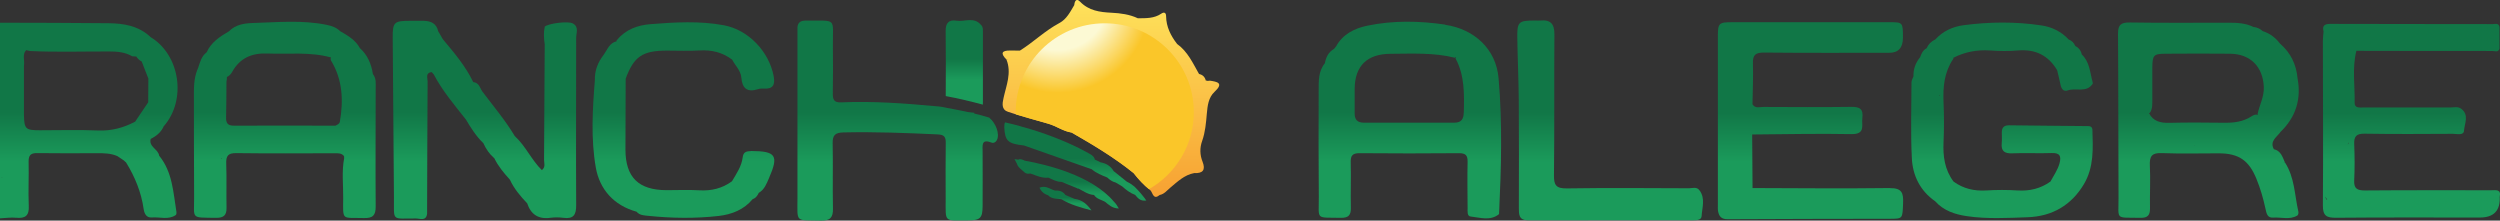
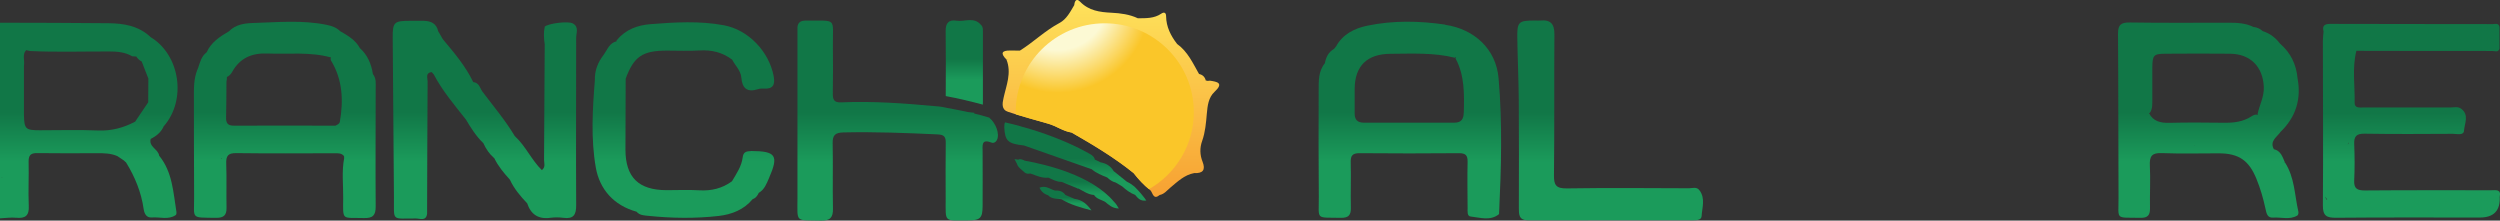
<svg xmlns="http://www.w3.org/2000/svg" width="204" height="18" viewBox="0 0 204 18" fill="none">
  <rect x="0" y="0" width="204" height="18" fill="#333333" stroke="none" />
  <g clip-path="url(#clip0_10662_3728)">
    <path d="M98.71 6.588C98.65 6.588 98.59 6.594 98.531 6.6C98.489 6.577 98.447 6.565 98.394 6.577C98.322 6.279 98.138 6.101 97.84 6.036C97.339 5.157 96.922 4.212 96.052 3.588C95.534 2.917 95.165 2.192 95.153 1.319C95.153 1.022 94.98 0.963 94.766 1.111C94.176 1.515 93.515 1.485 92.847 1.491C92.174 1.171 91.43 1.076 90.709 1.04C89.738 0.992 88.85 0.874 88.135 0.137C87.825 -0.184 87.688 0.101 87.659 0.416C87.331 0.969 87.033 1.569 86.449 1.877C85.275 2.501 84.34 3.434 83.226 4.129C82.964 4.129 82.702 4.129 82.434 4.123C81.707 4.111 81.641 4.373 82.124 4.854L82.195 4.806C82.195 4.812 82.201 4.818 82.207 4.824C82.178 4.836 82.154 4.842 82.124 4.854C82.565 5.947 82.112 6.969 81.886 8.008C81.784 8.46 81.713 8.947 82.255 9.125C83.333 9.487 84.442 9.773 85.538 10.093C86.193 10.277 86.753 10.711 87.438 10.812C89.189 11.816 90.923 12.85 92.496 14.121C92.907 14.644 93.354 15.143 93.89 15.547C94.081 15.784 94.116 16.331 94.635 15.909C95.004 15.838 95.219 15.547 95.481 15.327C96.082 14.828 96.642 14.27 97.458 14.121C98.161 14.161 98.386 13.856 98.132 13.206C97.905 12.642 97.893 12.06 98.096 11.501C98.352 10.777 98.412 10.022 98.477 9.274C98.537 8.614 98.608 7.967 99.097 7.503C99.895 6.761 99.329 6.672 98.698 6.577L98.71 6.588ZM92.841 6.41V6.434C92.841 6.434 92.824 6.422 92.812 6.416C92.824 6.416 92.829 6.416 92.841 6.416V6.41ZM91.239 8.341C91.239 8.341 91.239 8.341 91.239 8.353C91.239 8.353 91.239 8.353 91.233 8.353C91.233 8.353 91.239 8.353 91.245 8.347L91.239 8.341ZM94.605 15.868C94.617 15.885 94.629 15.903 94.647 15.921L94.605 15.873V15.868Z" fill="url(#paint0_linear_10662_3728)" />
    <path d="M203.279 15.524C199.847 15.524 196.422 15.512 192.99 15.541C192.359 15.541 192.067 15.405 192.103 14.722C192.15 13.735 192.144 12.737 192.103 11.751C192.079 11.104 192.299 10.896 192.967 10.908C195.361 10.949 197.756 10.931 200.151 10.919C200.485 10.919 201.039 11.08 201.063 10.658C201.104 10.07 201.515 9.363 200.812 8.858C200.544 8.68 200.241 8.769 199.955 8.769C197.595 8.763 195.236 8.769 192.883 8.769C192.561 8.769 192.132 8.846 192.138 8.389C192.168 6.975 191.924 5.549 192.281 4.147C195.981 4.153 199.675 4.165 203.374 4.159C203.577 4.159 203.869 4.308 203.958 3.957C203.958 3.375 203.958 2.787 203.958 2.205C203.892 1.842 203.595 1.967 203.392 1.967C198.978 1.955 194.563 1.967 190.155 1.949C189.69 1.949 189.475 2.092 189.601 2.567C189.583 2.828 189.547 3.09 189.547 3.351C189.547 7.819 189.583 12.292 189.547 16.759C189.541 17.603 189.833 17.775 190.625 17.769C194.533 17.733 198.447 17.751 202.355 17.751C203.491 17.751 204.031 17.189 203.976 16.064C204.119 15.416 203.654 15.524 203.279 15.524ZM189.767 16.04C189.803 16.135 189.845 16.23 189.904 16.32C189.797 16.278 189.767 16.171 189.767 16.04ZM191.65 11.698C191.626 11.727 191.602 11.757 191.572 11.787C191.602 11.739 191.626 11.686 191.65 11.626C191.65 11.65 191.65 11.674 191.65 11.698Z" fill="url(#paint1_linear_10662_3728)" />
-     <path d="M154.202 15.345C150.473 15.393 146.743 15.357 143.008 15.345C142.996 13.89 142.99 12.428 142.978 10.973C145.671 10.955 148.364 10.89 151.056 10.943C152.254 10.967 151.89 10.236 151.968 9.618C152.057 8.894 151.765 8.715 151.074 8.721C148.679 8.751 146.279 8.739 143.884 8.727C143.58 8.727 143.216 8.87 143.002 8.508C143.02 7.397 143.073 6.292 143.038 5.181C143.014 4.48 143.246 4.284 143.949 4.29C147.357 4.325 150.759 4.308 154.166 4.308C154.909 4.308 155.28 3.896 155.28 3.072C155.28 1.824 155.268 1.812 154.184 1.812C149.919 1.812 145.653 1.812 141.393 1.812C140.267 1.812 140.178 1.866 140.178 2.965C140.178 7.551 140.178 12.137 140.178 16.723C140.178 16.896 140.166 17.08 140.196 17.246C140.273 17.662 140.476 17.894 140.976 17.888C145.391 17.864 149.799 17.858 154.214 17.852C155.274 17.852 155.244 17.852 155.292 16.563C155.322 15.767 155.215 15.339 154.214 15.351L154.202 15.345ZM142.823 10.979C142.823 10.979 142.823 10.961 142.823 10.955C142.829 10.967 142.841 10.973 142.853 10.979C142.841 10.979 142.829 10.979 142.823 10.979Z" fill="url(#paint2_linear_10662_3728)" />
    <path d="M117.927 2.008C115.824 1.699 113.673 1.657 111.57 2.097C110.54 2.311 109.574 2.78 109.026 3.784C108.967 3.855 108.913 3.921 108.854 3.992C108.401 4.253 108.198 4.669 108.109 5.162C107.561 5.828 107.609 6.636 107.603 7.414C107.585 10.307 107.597 13.2 107.615 16.093C107.626 17.976 107.311 17.733 109.414 17.774C110.045 17.786 110.248 17.543 110.23 16.948C110.2 15.719 110.254 14.495 110.218 13.265C110.2 12.701 110.355 12.493 110.957 12.499C113.655 12.523 116.348 12.523 119.047 12.499C119.601 12.499 119.768 12.677 119.756 13.212C119.726 14.465 119.75 15.725 119.756 16.984C119.756 17.245 119.708 17.638 120 17.667C120.78 17.75 121.597 18.053 122.323 17.471C122.496 13.77 122.609 10.057 122.282 6.368C122.079 4.022 120.316 2.37 117.933 2.026L117.927 2.008ZM119.44 9.19C119.428 9.719 119.249 10.01 118.666 10.01C116.205 10.01 113.745 10.01 111.29 10.01C110.766 10.01 110.54 9.766 110.54 9.261C110.54 8.59 110.534 7.919 110.54 7.248C110.557 5.376 111.552 4.402 113.465 4.39C115.228 4.384 117.003 4.277 118.737 4.717C118.749 4.693 118.755 4.675 118.761 4.651C118.767 4.663 118.773 4.669 118.785 4.681C118.797 4.681 118.809 4.681 118.82 4.687C118.803 4.711 118.785 4.729 118.767 4.758C119.523 6.154 119.482 7.669 119.446 9.184L119.44 9.19Z" fill="url(#paint3_linear_10662_3728)" />
-     <path d="M170.395 10.289C168.244 10.266 166.094 10.254 163.937 10.224C163.52 10.224 163.347 10.414 163.347 10.8C163.347 11.091 163.371 11.382 163.341 11.674C163.276 12.333 163.568 12.541 164.217 12.511C165.278 12.464 166.344 12.529 167.404 12.487C168.113 12.458 168.209 12.767 168.054 13.337C167.905 13.877 167.577 14.329 167.315 14.816C166.517 15.386 165.635 15.6 164.652 15.541C163.794 15.487 162.93 15.487 162.078 15.541C161.095 15.6 160.208 15.398 159.41 14.816C158.683 13.848 158.54 12.755 158.593 11.584C158.641 10.509 158.641 9.422 158.593 8.347C158.54 7.105 158.647 5.911 159.362 4.842C159.404 4.806 159.41 4.765 159.386 4.717C160.321 4.242 161.31 4.046 162.37 4.117C163.139 4.171 163.913 4.182 164.676 4.117C166.1 3.998 167.148 4.527 167.863 5.727C167.952 6.119 168.06 6.511 168.137 6.909C168.203 7.248 168.387 7.503 168.727 7.378C169.388 7.135 170.24 7.604 170.752 6.85C170.782 6.808 170.77 6.731 170.752 6.677C170.538 5.905 170.52 5.05 169.871 4.444C169.811 4.123 169.621 3.897 169.335 3.743C169.233 3.493 169.055 3.315 168.798 3.22C168.197 2.567 167.428 2.198 166.576 2.073C164.467 1.759 162.347 1.776 160.232 2.056C159.344 2.174 158.54 2.537 157.92 3.22C157.593 3.369 157.354 3.612 157.211 3.939C156.907 4.093 156.788 4.378 156.681 4.67C156.306 5.127 156.121 5.644 156.139 6.232C156.079 6.392 155.978 6.553 155.978 6.719C155.972 8.792 155.901 10.866 156.008 12.933C156.079 14.335 156.687 15.576 157.914 16.426C158.599 17.192 159.523 17.495 160.494 17.638C162.138 17.881 163.806 17.786 165.456 17.727C167.458 17.656 169.025 16.747 170.049 15.024C170.872 13.64 170.788 12.107 170.741 10.592C170.735 10.396 170.609 10.277 170.389 10.295L170.395 10.289ZM158.295 7.818C158.295 7.818 158.248 7.771 158.23 7.747C158.254 7.753 158.278 7.765 158.301 7.771C158.301 7.788 158.301 7.8 158.301 7.818H158.295Z" fill="url(#paint4_linear_10662_3728)" />
    <path d="M186.05 10.8C187.337 9.582 187.801 8.103 187.479 6.38C187.378 5.257 186.919 4.313 186.056 3.564C185.686 3.083 185.228 2.721 184.638 2.542C184.423 2.334 184.167 2.234 183.875 2.198C183.25 1.889 182.577 1.853 181.897 1.853C179.199 1.853 176.506 1.877 173.807 1.835C173.08 1.824 172.824 2.008 172.83 2.762C172.866 7.206 172.848 11.649 172.872 16.093C172.884 17.994 172.55 17.733 174.659 17.774C175.249 17.786 175.445 17.566 175.44 17.002C175.416 15.832 175.487 14.661 175.428 13.497C175.392 12.742 175.6 12.457 176.411 12.493C177.948 12.552 179.491 12.511 181.034 12.511C182.684 12.511 183.512 13.081 184.131 14.608C184.453 15.398 184.685 16.206 184.864 17.038C184.942 17.388 185.007 17.792 185.478 17.756C186.139 17.709 186.836 17.964 187.468 17.584C187.539 17.542 187.569 17.364 187.545 17.263C187.235 15.909 187.247 14.465 186.443 13.241C186.413 13.259 186.389 13.277 186.365 13.301C186.365 13.289 186.365 13.277 186.365 13.271L186.443 13.241C186.252 12.796 186.115 12.309 185.549 12.172L185.502 12.226C185.502 12.226 185.502 12.226 185.496 12.226C185.514 12.208 185.531 12.196 185.549 12.178C185.198 11.537 185.74 11.216 186.062 10.812L186.05 10.8ZM179.08 11.869C179.08 11.869 179.074 11.845 179.068 11.839C179.08 11.839 179.091 11.845 179.103 11.851C179.097 11.857 179.085 11.863 179.08 11.869ZM184.239 9.362C184.239 9.362 184.227 9.368 184.227 9.374C184.042 9.309 183.875 9.392 183.732 9.487C183.035 9.944 182.261 10.028 181.451 10.016C179.979 9.998 178.502 9.986 177.03 10.022C176.309 10.04 175.714 9.915 175.362 9.237C175.398 9.226 175.434 9.202 175.463 9.16C175.654 8.839 175.624 8.483 175.63 8.133C175.636 7.259 175.63 6.38 175.63 5.507C175.642 4.485 175.731 4.39 176.738 4.384C178.484 4.372 180.235 4.366 181.981 4.384C183.637 4.402 184.65 5.447 184.727 7.087C184.763 7.883 184.382 8.554 184.221 9.285C184.221 9.315 184.239 9.333 184.245 9.356L184.239 9.362ZM184.983 5.709C184.983 5.709 184.983 5.715 184.983 5.721C184.983 5.721 184.983 5.715 184.977 5.709H184.983Z" fill="url(#paint5_linear_10662_3728)" />
    <path d="M118.785 4.693L118.779 4.688L118.785 4.693Z" fill="url(#paint6_linear_10662_3728)" />
    <path d="M138.701 15.565C138.474 15.202 138.111 15.363 137.813 15.363C134.495 15.351 131.177 15.321 127.858 15.374C126.971 15.386 126.792 15.107 126.804 14.287C126.851 10.461 126.81 6.63 126.84 2.798C126.845 1.966 126.536 1.592 125.69 1.675C125.541 1.687 125.392 1.675 125.243 1.675C123.903 1.675 123.789 1.776 123.813 3.137C123.837 4.83 123.92 6.517 123.932 8.21C123.956 11.133 123.944 14.056 123.938 16.978C123.938 17.507 123.938 17.976 124.695 17.976C129.199 17.965 133.702 17.971 138.206 17.971C138.486 17.971 138.832 17.941 138.85 17.644C138.891 16.949 139.165 16.218 138.701 15.559V15.565Z" fill="url(#paint7_linear_10662_3728)" />
    <path d="M46.73 1.907C46.343 1.705 44.746 1.907 44.454 2.174C44.347 2.649 44.377 3.131 44.449 3.612C44.431 6.754 44.419 9.897 44.395 13.04C44.395 13.313 44.538 13.622 44.216 13.883C43.358 13.04 42.888 11.905 42 11.097C41.237 9.814 40.266 8.679 39.373 7.485C39.164 7.206 39.105 6.737 38.616 6.701C37.991 5.394 37.055 4.301 36.132 3.196C36.007 2.976 35.882 2.756 35.751 2.537C35.614 1.919 35.167 1.711 34.583 1.699C34.196 1.693 33.815 1.699 33.427 1.699C32.17 1.699 32.039 1.818 32.045 3.036C32.075 7.378 32.111 11.727 32.146 16.069C32.164 18.101 31.896 17.822 33.94 17.828C34.261 17.828 34.762 18.071 34.851 17.453C34.863 13.847 34.869 10.242 34.893 6.636C34.893 6.356 34.696 5.958 35.215 5.881C35.274 5.941 35.328 6 35.387 6.059C36.096 7.408 37.079 8.566 38.02 9.754C38.431 10.444 38.854 11.121 39.444 11.685C39.653 12.16 39.945 12.576 40.338 12.915C40.654 13.568 41.118 14.121 41.607 14.661C41.946 15.398 42.465 16.01 43.019 16.592C43.316 17.489 43.924 17.905 44.901 17.774C45.253 17.727 45.616 17.727 45.962 17.774C46.802 17.887 47.022 17.531 47.016 16.735C46.992 12.184 47.016 7.634 47.016 3.089C47.016 2.685 47.266 2.186 46.73 1.907Z" fill="url(#paint8_linear_10662_3728)" />
    <path d="M30.43 6.054C30.305 5.234 30.001 4.498 29.363 3.921C29.006 3.262 28.381 2.9 27.755 2.543C27.457 2.246 27.076 2.115 26.677 2.032C24.669 1.616 22.638 1.818 20.618 1.878C19.957 1.896 19.206 2.008 18.682 2.555C17.937 2.989 17.228 3.452 16.859 4.272L16.918 4.319C16.901 4.302 16.883 4.284 16.859 4.272C16.442 4.587 16.323 5.068 16.174 5.525C15.888 6.149 15.822 6.808 15.822 7.486C15.828 10.349 15.822 13.212 15.84 16.076C15.852 17.894 15.518 17.745 17.639 17.775C18.253 17.781 18.497 17.561 18.485 16.955C18.461 15.755 18.503 14.561 18.461 13.361C18.438 12.737 18.587 12.482 19.284 12.494C21.947 12.529 24.615 12.511 27.284 12.505C27.582 12.505 27.886 12.476 28.089 12.761C28.053 12.797 28.053 12.832 28.089 12.874C27.874 13.973 28.017 15.078 28.005 16.177C27.987 18.054 27.874 17.739 29.685 17.793C30.424 17.816 30.662 17.573 30.656 16.842C30.632 13.64 30.656 10.432 30.656 7.23C30.656 6.832 30.716 6.41 30.436 6.054H30.43ZM18.104 12.945C18.104 12.945 18.062 12.921 18.038 12.909C18.062 12.909 18.086 12.909 18.11 12.903C18.11 12.915 18.11 12.927 18.11 12.945H18.104ZM27.725 9.975C27.666 10.117 27.523 10.177 27.38 10.254C24.615 10.254 21.845 10.242 19.081 10.254C18.551 10.254 18.438 10.022 18.45 9.559C18.473 8.597 18.473 7.628 18.479 6.666C18.509 6.535 18.521 6.405 18.515 6.268C18.545 6.262 18.569 6.262 18.598 6.244C18.747 6.143 18.866 6.012 18.95 5.858C19.575 4.735 20.552 4.313 21.827 4.367C23.555 4.438 25.3 4.212 27.004 4.688C27.004 4.688 27.01 4.688 27.01 4.682C26.98 4.753 26.969 4.824 26.992 4.907C27.969 6.494 28.035 8.21 27.725 9.981V9.975Z" fill="url(#paint9_linear_10662_3728)" />
    <path d="M13.374 10.289C15.239 8.145 14.691 4.479 12.29 3.03C11.331 2.115 10.116 1.907 8.865 1.895C5.91 1.859 2.955 1.865 -0.006 1.854V17.816C0.435 17.798 0.882 17.727 1.317 17.768C2.079 17.84 2.389 17.59 2.347 16.794C2.294 15.6 2.365 14.4 2.335 13.2C2.323 12.659 2.514 12.481 3.05 12.493C4.677 12.517 6.309 12.505 7.935 12.499C8.501 12.499 9.055 12.505 9.586 12.743C9.758 12.855 9.925 12.974 10.098 13.087C10.164 13.147 10.223 13.206 10.289 13.259C11.015 14.436 11.528 15.695 11.724 17.067C11.778 17.442 11.957 17.78 12.386 17.745C13.041 17.691 13.732 17.964 14.34 17.549C14.393 17.513 14.411 17.382 14.399 17.305C14.137 15.707 14.083 14.05 12.987 12.701C12.916 12.166 12.123 11.988 12.296 11.335C12.767 11.097 13.16 10.782 13.369 10.283L13.374 10.289ZM0.179 14.483C0.179 14.483 0.125 14.483 0.101 14.483C0.131 14.483 0.155 14.465 0.179 14.454C0.179 14.465 0.179 14.471 0.179 14.483ZM12.106 6.416C12.106 7.057 12.1 7.705 12.094 8.347C11.736 8.875 11.385 9.398 11.027 9.927C10.08 10.426 9.097 10.693 8.001 10.646C6.416 10.58 4.826 10.628 3.241 10.628C2.085 10.628 1.984 10.527 1.954 9.398C1.954 8.406 1.954 7.414 1.954 6.416C1.954 6.065 1.954 5.715 1.954 5.364C2.032 4.943 1.793 4.45 2.133 4.093C2.24 4.111 2.353 4.135 2.461 4.164C4.611 4.265 6.762 4.194 8.918 4.2C9.58 4.2 10.205 4.254 10.789 4.592C10.896 4.598 11.009 4.604 11.117 4.61C11.23 4.782 11.373 4.919 11.563 5.02C11.748 5.489 11.927 5.953 12.111 6.422L12.106 6.416Z" fill="url(#paint10_linear_10662_3728)" />
    <path d="M77.178 7.842C78.197 8.026 79.246 8.282 80.199 8.537C80.205 8.466 80.205 8.395 80.205 8.324C80.205 6.411 80.205 4.498 80.205 2.585C80.205 2.383 80.217 2.175 80.038 2.021C79.472 1.349 78.709 1.795 78.048 1.688C77.399 1.581 77.154 1.908 77.166 2.543C77.19 4.308 77.178 6.078 77.172 7.842H77.178Z" fill="url(#paint11_linear_10662_3728)" />
    <path d="M80.747 9.606C80.336 9.475 79.913 9.363 79.496 9.262C79.496 9.244 79.496 9.22 79.496 9.202C79.323 9.184 79.151 9.161 78.978 9.143C78.329 9 77.727 8.887 77.262 8.804C77.042 8.745 76.815 8.709 76.583 8.685C76.511 8.679 76.446 8.674 76.374 8.668H76.363C73.789 8.43 71.215 8.24 68.63 8.353C68.04 8.376 67.951 8.109 67.957 7.622C67.981 6.309 67.975 4.996 67.963 3.683C67.945 1.42 68.344 1.699 65.752 1.681C65.383 1.681 65.115 1.794 65.073 2.204C65.073 6.85 65.073 11.495 65.073 16.141C65.073 18.22 64.847 17.947 66.998 18C67.742 18.018 67.986 17.739 67.969 17.026C67.933 15.244 67.981 13.462 67.945 11.679C67.933 11.032 68.153 10.824 68.809 10.806C71.382 10.747 73.956 10.848 76.523 10.967C77.036 10.99 77.179 11.163 77.173 11.644C77.149 13.165 77.167 14.685 77.167 16.2C77.167 18.202 76.994 17.977 78.978 17.982C79.985 17.982 80.175 17.81 80.181 16.818C80.193 15.327 80.181 13.836 80.181 12.345C80.181 11.881 80.062 11.305 80.896 11.632C81.069 11.703 81.248 11.614 81.343 11.436C81.605 10.937 81.254 10.028 80.723 9.606H80.747ZM67.337 7.081C67.337 7.081 67.337 7.081 67.331 7.081H67.337Z" fill="url(#paint12_linear_10662_3728)" />
    <path d="M61.266 12.333C60.867 12.333 60.653 12.434 60.605 12.832C60.516 13.574 60.093 14.174 59.729 14.792L59.771 14.851C59.759 14.834 59.741 14.816 59.729 14.792C58.937 15.374 58.049 15.588 57.066 15.529C56.178 15.475 55.291 15.517 54.403 15.517C52.11 15.517 51.037 14.471 51.037 12.202C51.037 10.277 51.049 8.346 51.055 6.422C51.722 4.61 52.425 4.129 54.421 4.129C55.309 4.129 56.202 4.17 57.084 4.117C58.073 4.057 58.955 4.271 59.741 4.865C59.997 5.352 60.444 5.756 60.492 6.327C60.563 7.218 60.974 7.562 61.868 7.271C62.005 7.224 62.16 7.224 62.309 7.23C63.083 7.283 63.262 6.915 63.131 6.214C62.755 4.218 61.081 2.436 59.068 2.061C57.084 1.693 55.07 1.812 53.069 1.972C52.038 2.055 51.061 2.4 50.364 3.244C50.31 3.273 50.298 3.315 50.322 3.368C49.727 3.499 49.566 4.045 49.268 4.461C48.785 5.079 48.517 5.762 48.541 6.552C48.35 8.929 48.208 11.335 48.618 13.675C48.928 15.434 50.072 16.758 51.943 17.275C52.199 17.578 52.574 17.578 52.914 17.614C54.826 17.81 56.745 17.84 58.657 17.62C59.723 17.495 60.706 17.109 61.421 16.247C61.677 16.164 61.808 15.962 61.916 15.737C62.38 15.469 62.553 14.988 62.744 14.549C63.566 12.671 63.322 12.333 61.272 12.321L61.266 12.333Z" fill="url(#paint13_linear_10662_3728)" />
    <path d="M87.694 16.23C87.444 16.123 87.187 16.017 86.937 15.91C86.735 15.607 86.425 15.529 86.085 15.547C85.692 15.452 85.341 15.096 84.822 15.316C84.983 15.66 85.221 15.838 85.531 15.939C85.823 16.254 86.228 16.195 86.603 16.254C87.36 16.712 88.206 16.943 89.064 17.169C88.718 16.676 88.307 16.302 87.694 16.23Z" fill="url(#paint14_linear_10662_3728)" />
    <path d="M83.637 13.117C83.434 13.022 83.232 12.933 83.101 13.028C82.904 12.998 82.785 12.986 82.785 12.986L82.988 13.373C83.041 13.634 83.381 13.848 83.589 14.056C83.715 14.18 83.899 14.198 84.078 14.157C84.555 14.323 85.019 14.555 85.549 14.495C85.895 14.65 86.223 14.846 86.622 14.84C87.039 15.012 87.456 15.178 87.873 15.351L87.932 15.386H88.004C88.409 15.6 88.79 15.873 89.273 15.909C89.481 16.236 89.857 16.295 90.166 16.462C90.47 16.699 90.738 17.002 91.298 17.014C91.167 16.776 91.042 16.598 90.899 16.462C89.094 14.299 85.335 13.414 83.643 13.117H83.637Z" fill="url(#paint15_linear_10662_3728)" />
    <path d="M92.578 15.232C92.388 15.077 92.191 14.935 91.953 14.828C91.595 14.537 91.232 14.246 90.874 13.961C90.636 13.557 90.279 13.331 89.814 13.248C89.695 13.188 89.576 13.135 89.457 13.075C89.427 13.034 89.391 13.028 89.349 13.058C89.308 12.802 89.117 12.66 88.908 12.547C88.622 12.398 88.337 12.244 88.05 12.089C86.776 11.46 85.233 10.848 83.392 10.337C83.416 10.355 83.439 10.373 83.469 10.39C83.422 10.373 83.374 10.349 83.332 10.319C82.909 10.2 82.474 10.087 82.016 9.986C81.968 10.064 81.944 10.194 81.95 10.39C82.004 11.501 82.248 11.733 83.553 11.87C85.4 12.517 87.24 13.165 89.087 13.812C89.457 14.133 89.903 14.299 90.35 14.483C90.547 14.668 90.761 14.828 91.035 14.893C91.208 14.994 91.387 15.101 91.559 15.202C91.881 15.487 92.215 15.749 92.626 15.903C92.84 16.153 93.043 16.438 93.537 16.361C93.49 16.289 93.442 16.23 93.4 16.165C93.257 15.969 92.989 15.642 92.572 15.226L92.578 15.232ZM92.304 15.363V15.351C92.304 15.351 92.31 15.363 92.316 15.368H92.298L92.304 15.363Z" fill="url(#paint16_linear_10662_3728)" />
    <path d="M97.415 9.149C97.415 5.145 94.162 1.901 90.147 1.901C86.132 1.901 82.879 5.145 82.879 9.149C82.879 9.208 82.885 9.268 82.891 9.333C83.772 9.606 84.66 9.844 85.548 10.099C86.203 10.284 86.763 10.717 87.448 10.818C89.2 11.822 90.933 12.856 92.506 14.127C92.881 14.602 93.287 15.048 93.757 15.434C95.938 14.187 97.415 11.84 97.415 9.149ZM91.243 8.341C91.243 8.341 91.243 8.341 91.243 8.353C91.243 8.353 91.243 8.353 91.237 8.353C91.237 8.353 91.243 8.353 91.249 8.347L91.243 8.341ZM92.846 6.41V6.434C92.846 6.434 92.828 6.422 92.816 6.416C92.828 6.416 92.834 6.416 92.846 6.416V6.41Z" fill="url(#paint17_radial_10662_3728)" />
  </g>
  <defs>
    <linearGradient id="paint0_linear_10662_3728" x1="90.667" y1="16.07" x2="90.667" y2="0" gradientUnits="userSpaceOnUse">
      <stop stop-color="#F7A132" />
      <stop offset="1" stop-color="#FEE25B" />
    </linearGradient>
    <linearGradient id="paint1_linear_10662_3728" x1="196.773" y1="17.769" x2="196.773" y2="1.943" gradientUnits="userSpaceOnUse">
      <stop offset="0.29" stop-color="#1B9B5B" />
      <stop offset="0.54" stop-color="#117747" />
    </linearGradient>
    <linearGradient id="paint2_linear_10662_3728" x1="147.726" y1="17.888" x2="147.726" y2="1.812" gradientUnits="userSpaceOnUse">
      <stop offset="0.29" stop-color="#1B9B5B" />
      <stop offset="0.54" stop-color="#117747" />
    </linearGradient>
    <linearGradient id="paint3_linear_10662_3728" x1="115.037" y1="17.81" x2="115.037" y2="1.77" gradientUnits="userSpaceOnUse">
      <stop offset="0.29" stop-color="#1B9B5B" />
      <stop offset="0.54" stop-color="#117747" />
    </linearGradient>
    <linearGradient id="paint4_linear_10662_3728" x1="163.365" y1="17.792" x2="163.365" y2="1.842" gradientUnits="userSpaceOnUse">
      <stop offset="0.29" stop-color="#1B9B5B" />
      <stop offset="0.54" stop-color="#117747" />
    </linearGradient>
    <linearGradient id="paint5_linear_10662_3728" x1="180.2" y1="17.792" x2="180.2" y2="1.835" gradientUnits="userSpaceOnUse">
      <stop offset="0.29" stop-color="#1B9B5B" />
      <stop offset="0.54" stop-color="#117747" />
    </linearGradient>
    <linearGradient id="paint6_linear_10662_3728" x1="118.779" y1="4.693" x2="118.779" y2="4.688" gradientUnits="userSpaceOnUse">
      <stop offset="0.29" stop-color="#1B9B5B" />
      <stop offset="0.54" stop-color="#117747" />
    </linearGradient>
    <linearGradient id="paint7_linear_10662_3728" x1="131.391" y1="17.988" x2="131.391" y2="1.675" gradientUnits="userSpaceOnUse">
      <stop offset="0.29" stop-color="#1B9B5B" />
      <stop offset="0.54" stop-color="#117747" />
    </linearGradient>
    <linearGradient id="paint8_linear_10662_3728" x1="39.563" y1="17.881" x2="39.563" y2="1.705" gradientUnits="userSpaceOnUse">
      <stop offset="0.29" stop-color="#1B9B5B" />
      <stop offset="0.54" stop-color="#117747" />
    </linearGradient>
    <linearGradient id="paint9_linear_10662_3728" x1="23.233" y1="17.793" x2="23.233" y2="1.777" gradientUnits="userSpaceOnUse">
      <stop offset="0.29" stop-color="#1B9B5B" />
      <stop offset="0.54" stop-color="#117747" />
    </linearGradient>
    <linearGradient id="paint10_linear_10662_3728" x1="7.244" y1="17.816" x2="7.244" y2="1.854" gradientUnits="userSpaceOnUse">
      <stop offset="0.29" stop-color="#1B9B5B" />
      <stop offset="0.54" stop-color="#117747" />
    </linearGradient>
    <linearGradient id="paint11_linear_10662_3728" x1="78.686" y1="8.537" x2="78.686" y2="1.64" gradientUnits="userSpaceOnUse">
      <stop offset="0.29" stop-color="#1B9B5B" />
      <stop offset="0.54" stop-color="#117747" />
    </linearGradient>
    <linearGradient id="paint12_linear_10662_3728" x1="73.265" y1="18" x2="73.265" y2="1.675" gradientUnits="userSpaceOnUse">
      <stop offset="0.29" stop-color="#1B9B5B" />
      <stop offset="0.54" stop-color="#117747" />
    </linearGradient>
    <linearGradient id="paint13_linear_10662_3728" x1="55.761" y1="17.786" x2="55.761" y2="1.824" gradientUnits="userSpaceOnUse">
      <stop offset="0.29" stop-color="#1B9B5B" />
      <stop offset="0.54" stop-color="#117747" />
    </linearGradient>
    <linearGradient id="paint14_linear_10662_3728" x1="86.937" y1="17.163" x2="86.937" y2="15.238" gradientUnits="userSpaceOnUse">
      <stop offset="0.29" stop-color="#1B9B5B" />
      <stop offset="0.54" stop-color="#117747" />
    </linearGradient>
    <linearGradient id="paint15_linear_10662_3728" x1="87.039" y1="17.014" x2="87.039" y2="12.986" gradientUnits="userSpaceOnUse">
      <stop offset="0.29" stop-color="#1B9B5B" />
      <stop offset="0.54" stop-color="#117747" />
    </linearGradient>
    <linearGradient id="paint16_linear_10662_3728" x1="87.747" y1="16.378" x2="87.747" y2="9.986" gradientUnits="userSpaceOnUse">
      <stop offset="0.29" stop-color="#1B9B5B" />
      <stop offset="0.54" stop-color="#117747" />
    </linearGradient>
    <radialGradient id="paint17_radial_10662_3728" cx="0" cy="0" r="1" gradientUnits="userSpaceOnUse" gradientTransform="translate(86.304 0.042) scale(13.988 13.948)">
      <stop offset="0.29" stop-color="#FCF9D4" />
      <stop offset="0.54" stop-color="#FAC629" />
    </radialGradient>
    <clipPath id="clip0_10662_3728">
      <rect width="204" height="18" fill="white" />
    </clipPath>
  </defs>
</svg>